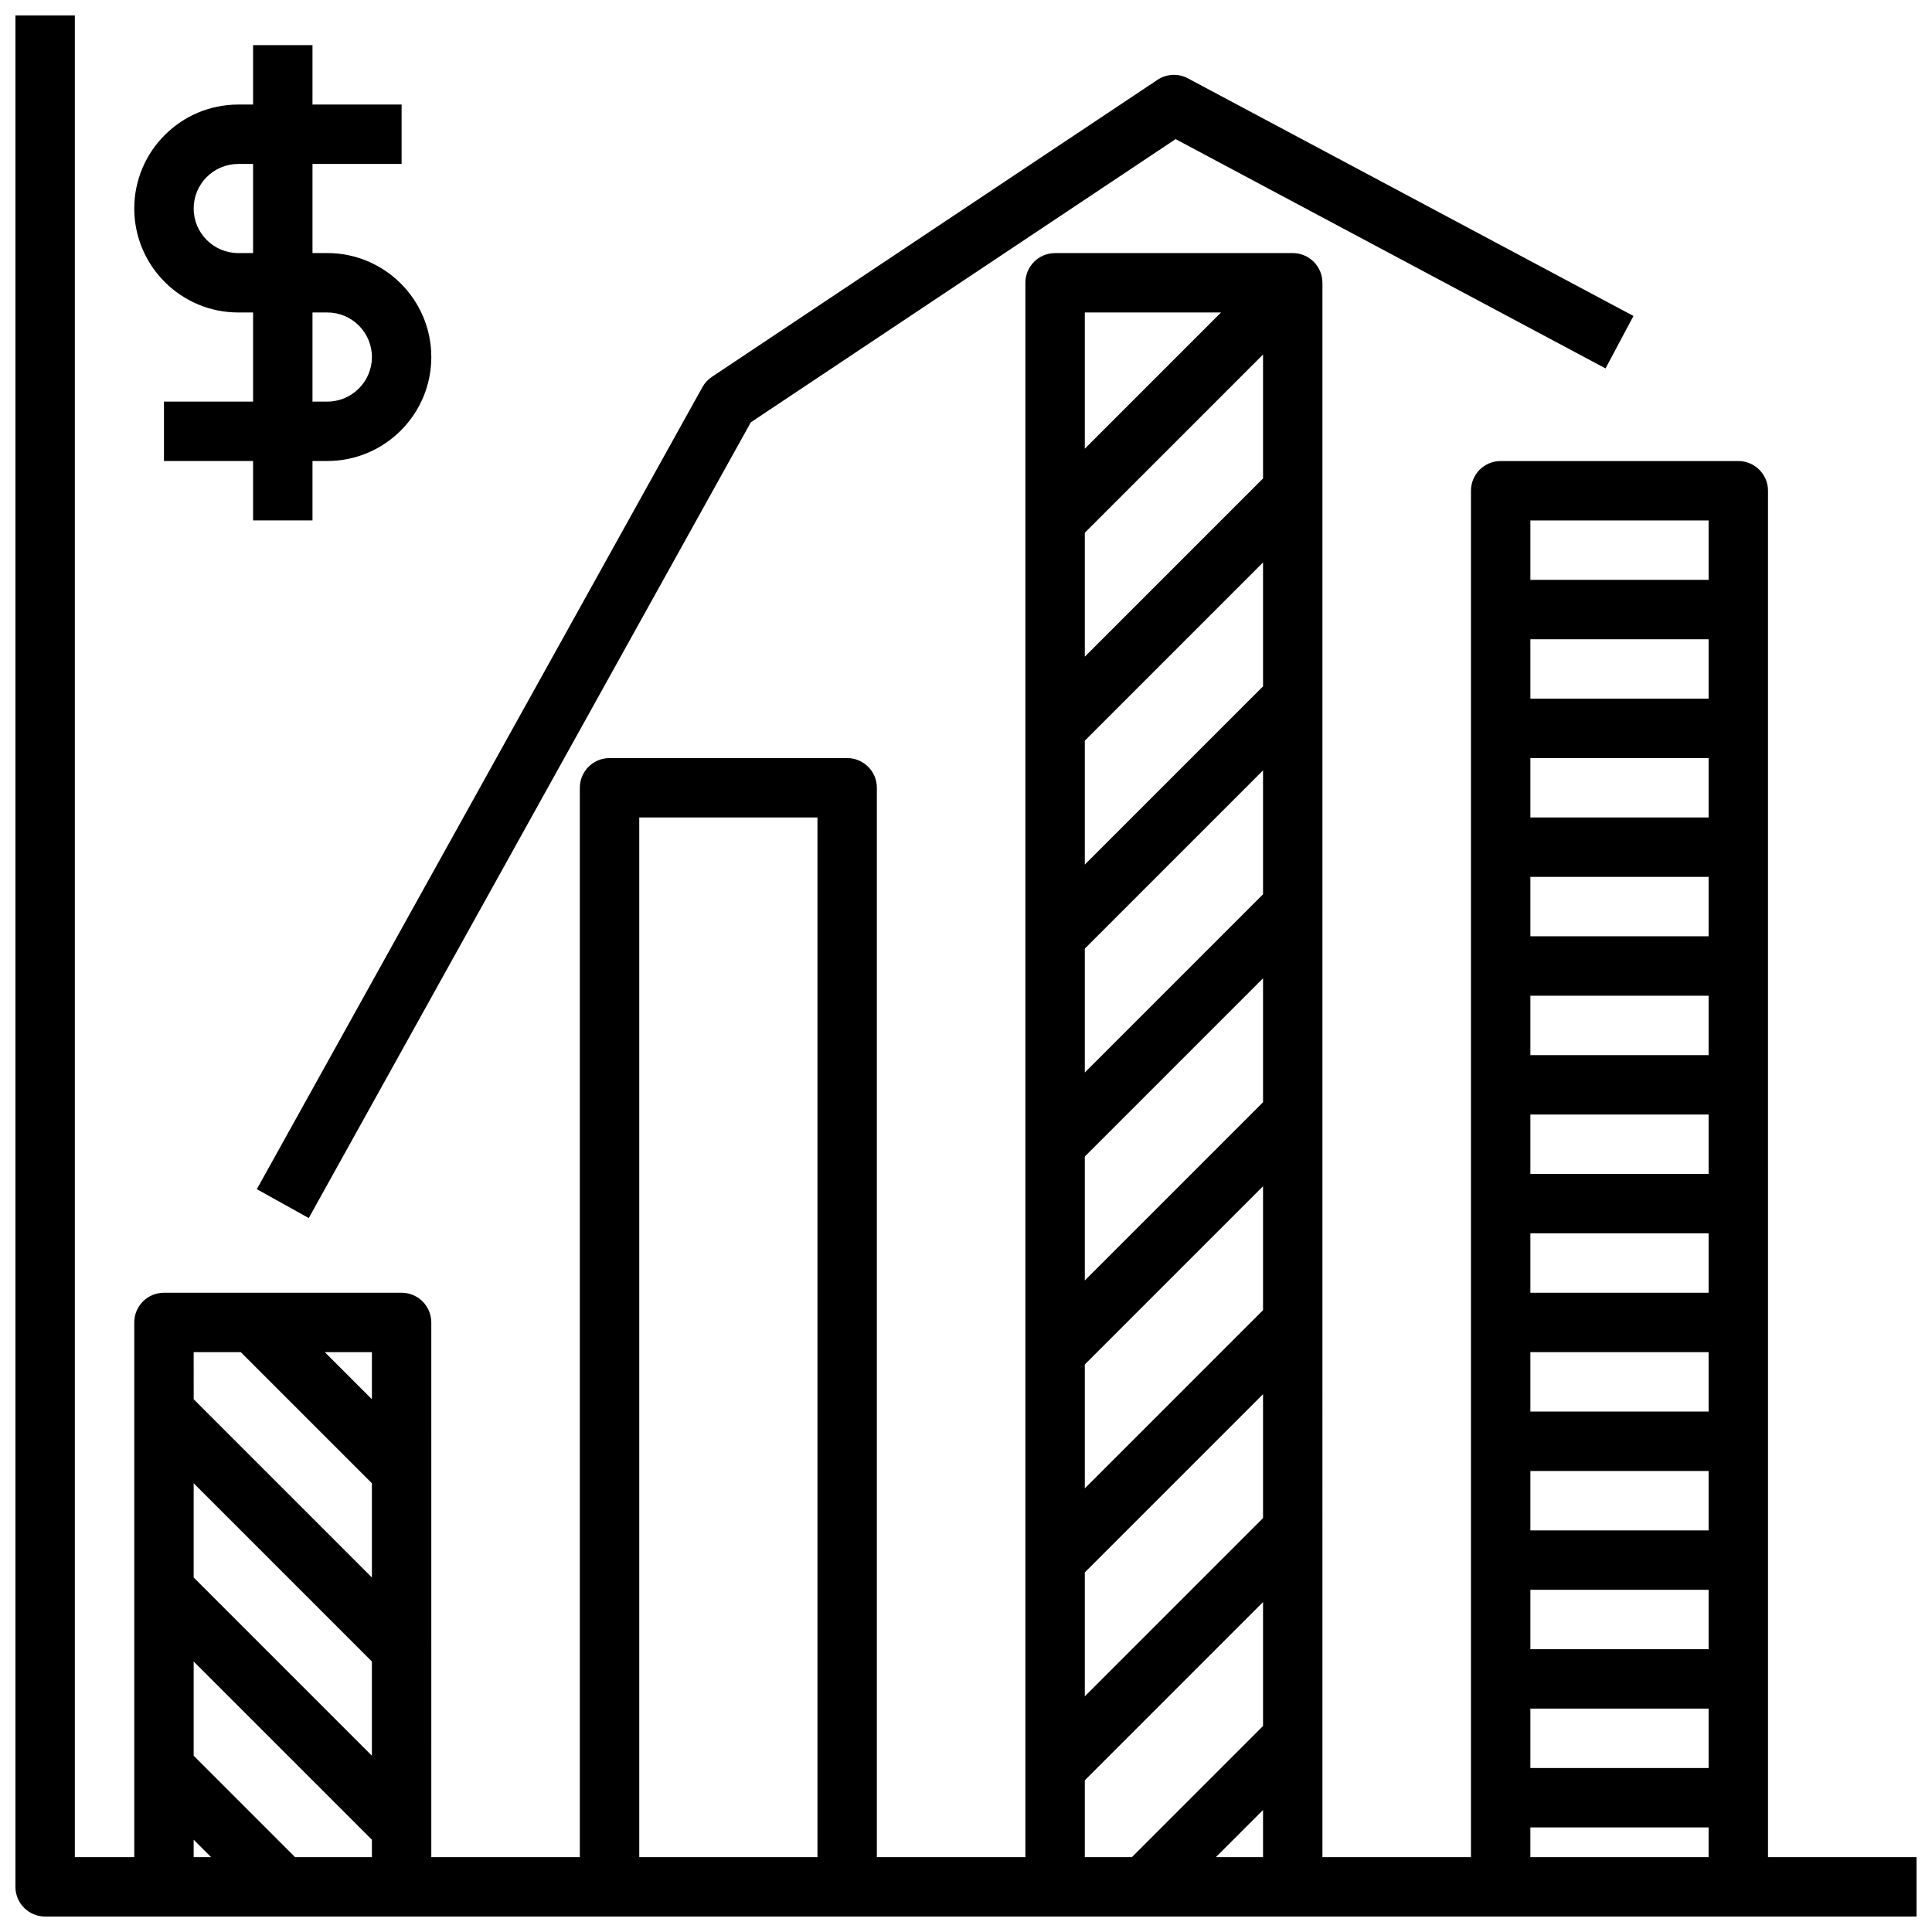
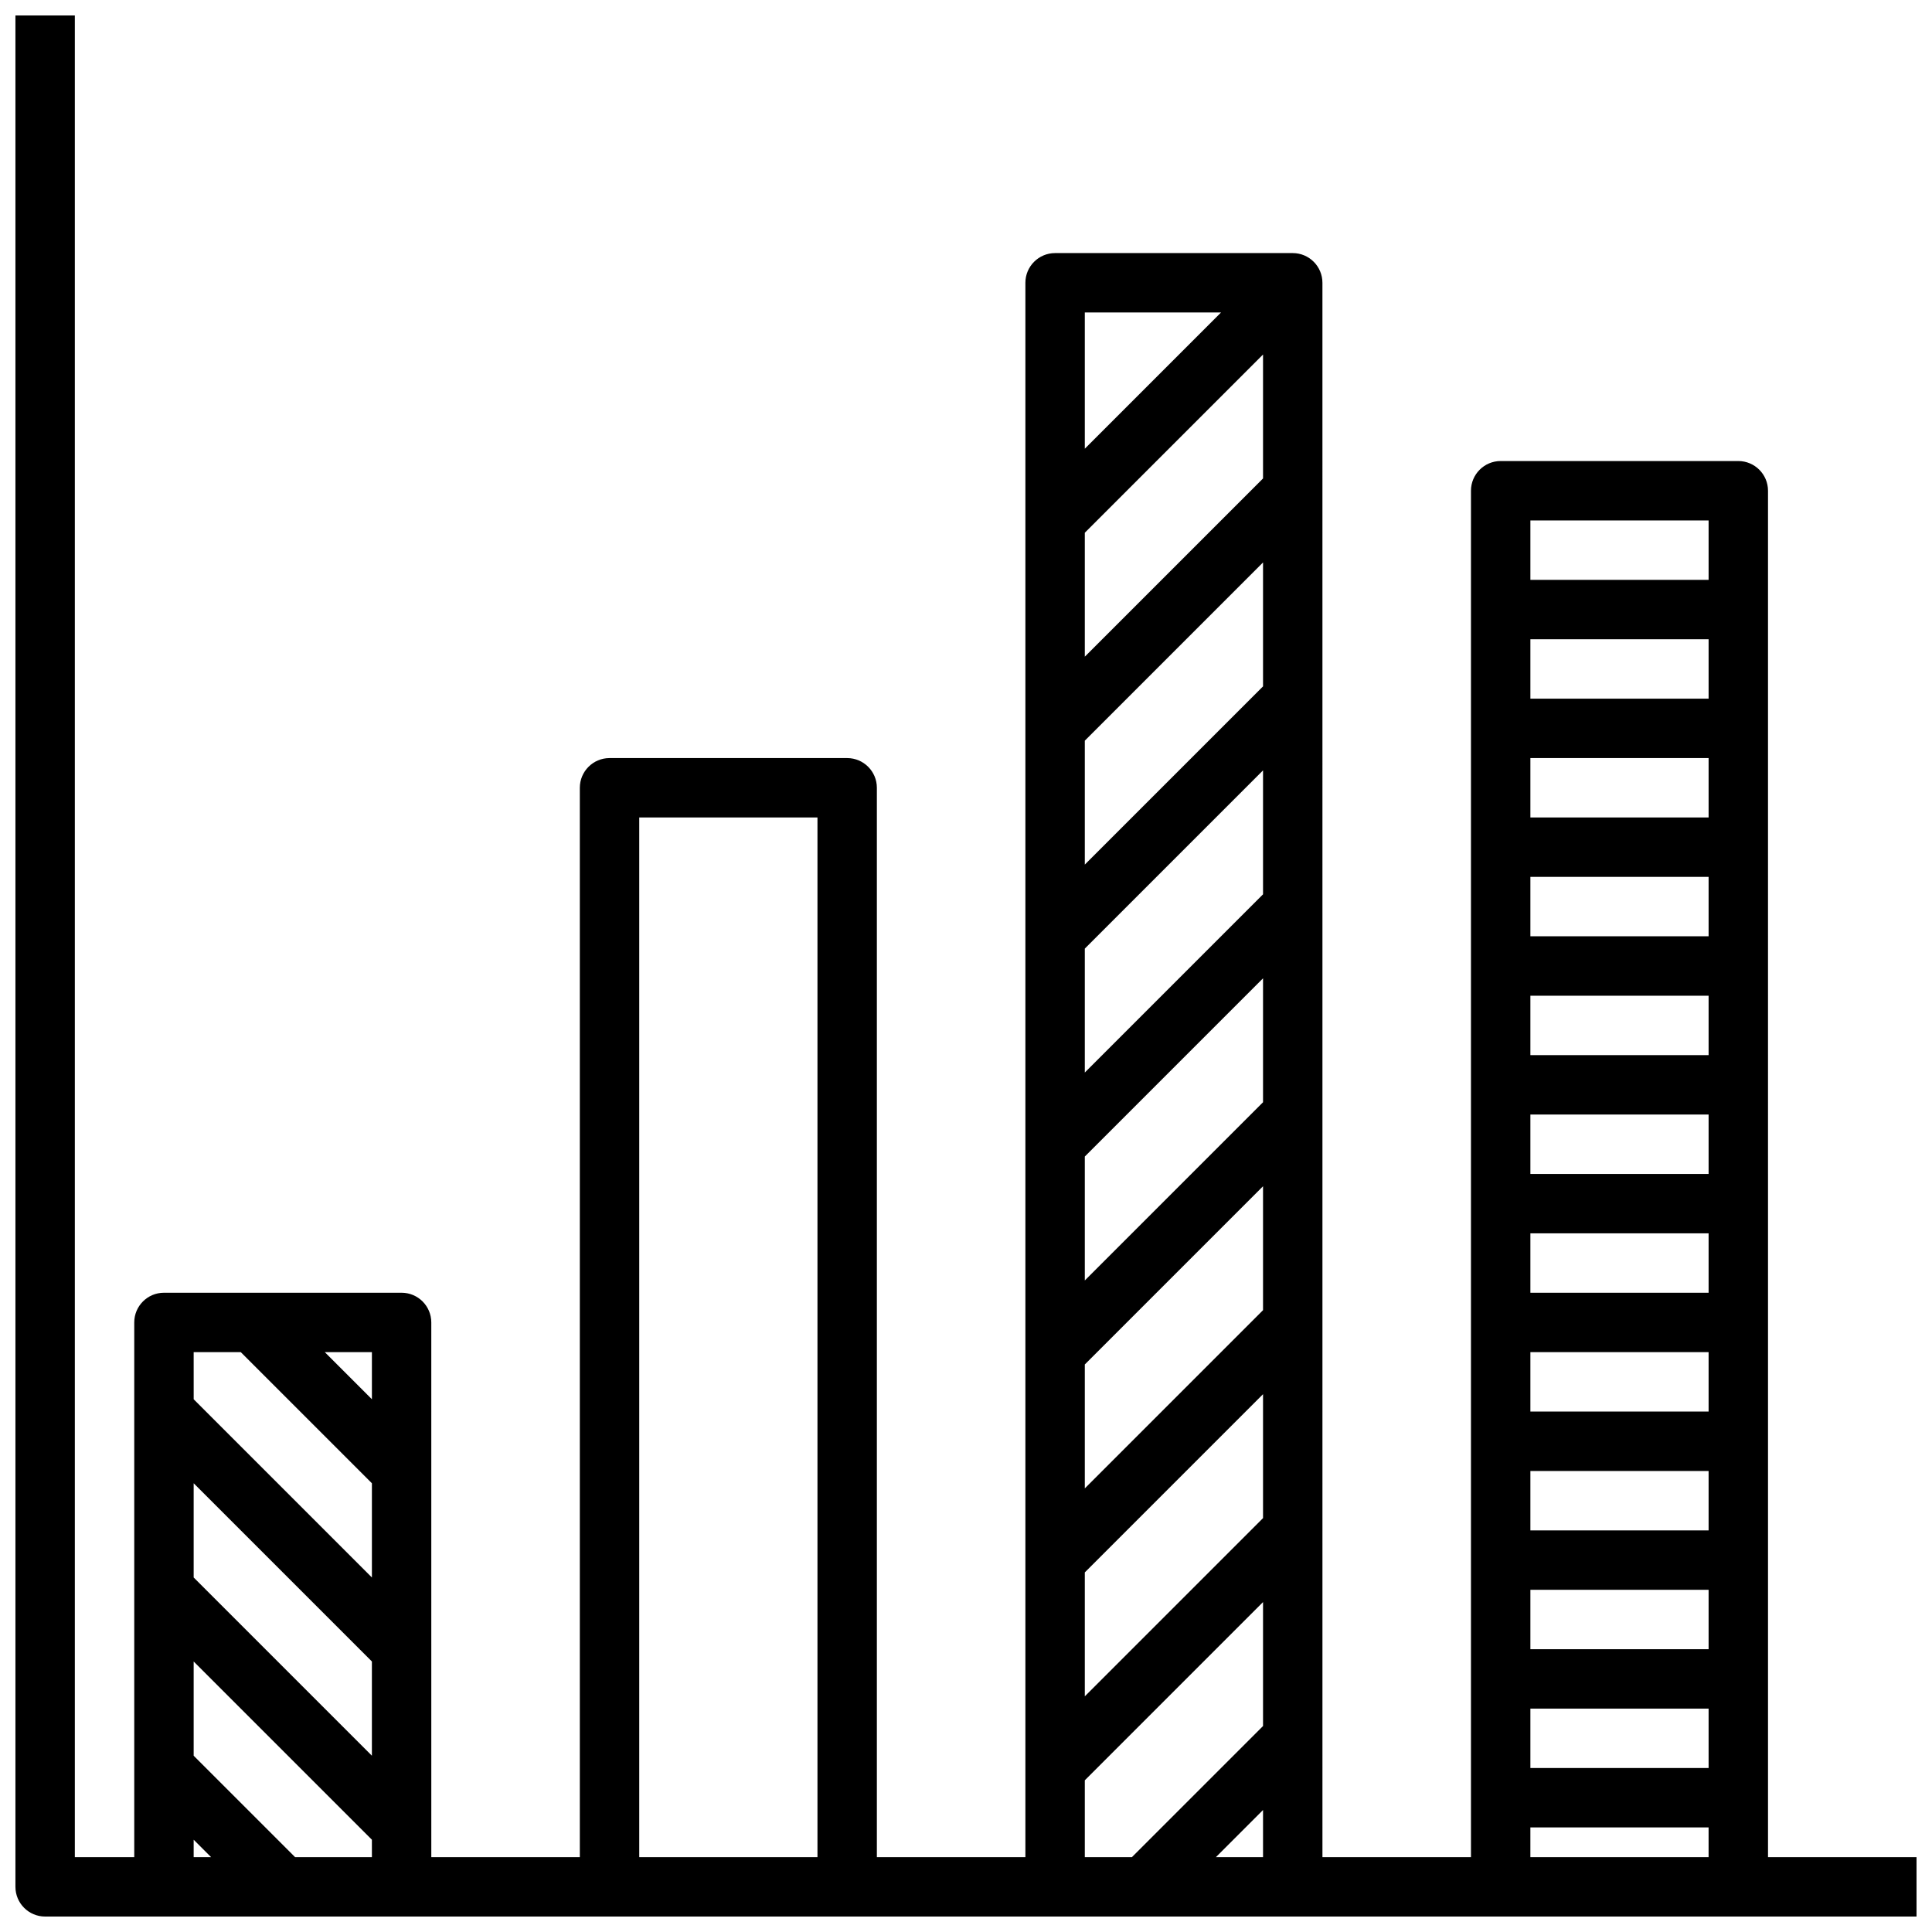
<svg xmlns="http://www.w3.org/2000/svg" width="800px" height="800px" version="1.1" viewBox="144 144 512 512">
  <defs>
    <clipPath id="a">
      <path d="m148.09 148.09h503.81v503.81h-503.81z" />
    </clipPath>
  </defs>
  <g clip-path="url(#a)">
    <path d="m612.54 274.05c0-4.344-3.527-7.871-7.871-7.871h-62.977c-4.344 0-7.871 3.527-7.871 7.871v362.11h-39.359l-0.004-417.22c0-4.344-3.527-7.871-7.871-7.871h-62.977c-4.344 0-7.871 3.527-7.871 7.871v417.22h-39.359v-283.39c0-4.344-3.527-7.871-7.871-7.871h-62.977c-4.344 0-7.871 3.527-7.871 7.871v283.39h-39.359l-0.004-141.7c0-4.344-3.527-7.871-7.871-7.871h-62.977c-4.344 0-7.871 3.527-7.871 7.871v141.7l-15.746 0.004v-488.07h-15.742v495.94c0 4.344 3.527 7.871 7.871 7.871h495.94v-15.742h-39.359zm-15.742 55.102h-47.23v-15.742h47.23zm0 15.746v15.742h-47.23v-15.742zm0 31.488v15.742h-47.23v-15.742zm0 31.488v15.742h-47.23v-15.742zm0 31.488v15.742h-47.23v-15.742zm0 31.488v15.742h-47.23v-15.742zm0 31.488v15.742h-47.23v-15.742zm0 31.488v15.742h-47.23v-15.742zm0 31.488v15.742h-47.23v-15.742zm0 31.488v15.742h-47.23v-15.742zm0-314.88v15.742h-47.23v-15.742zm-165.31 3.258 47.23-47.23v32.844l-47.23 47.23zm0 55.105 47.23-47.23v32.844l-47.23 47.23zm0 55.105 47.23-47.23v32.844l-47.23 47.23zm0 55.102 47.23-47.23v32.844l-47.23 47.23zm0 55.105 47.23-47.23v32.844l-47.23 47.23zm0 55.105 47.23-47.23v32.844l-47.23 47.23zm36.098-333.89-36.098 36.102v-36.102zm-272.26 310.27 47.23 47.23v24.969l-47.23-47.23zm47.234-22.262-12.484-12.484h12.484zm-34.746-12.484 34.746 34.746v24.969l-47.23-47.23-0.004-12.484zm-12.488 129.21 4.613 4.613h-4.613zm26.875 4.613-26.875-26.875v-24.969l47.23 47.23 0.004 4.613zm91.207 0v-275.52h47.23v275.52zm118.08-20.359 47.23-47.23v32.844l-34.746 34.746h-12.484zm34.746 20.359 12.484-12.484v12.484zm83.332 0v-7.871h47.23v7.871z" />
  </g>
-   <path d="m225.82 466.8 117.15-210.88 112.58-75.051 113.93 60.766 7.406-13.895-118.08-62.977c-2.559-1.371-5.66-1.211-8.07 0.395l-118.08 78.719c-1.047 0.691-1.906 1.629-2.512 2.723l-118.08 212.54z" />
-   <path d="m211.07 155.96v15.742l-3.938 0.004c-15.191 0-27.551 12.359-27.551 27.551 0 15.191 12.359 27.551 27.551 27.551h3.938v23.617h-23.617v15.742h23.617v15.742h15.742v-15.742h3.938c15.191 0 27.551-12.359 27.551-27.551s-12.359-27.551-27.551-27.551h-3.938v-23.617h23.617v-15.742h-23.617v-15.746zm19.68 70.848c6.512 0 11.809 5.297 11.809 11.809 0 6.512-5.297 11.809-11.809 11.809h-3.938v-23.617zm-19.68-15.742h-3.938c-6.508 0-11.809-5.297-11.809-11.809s5.301-11.809 11.809-11.809h3.938z" />
</svg>